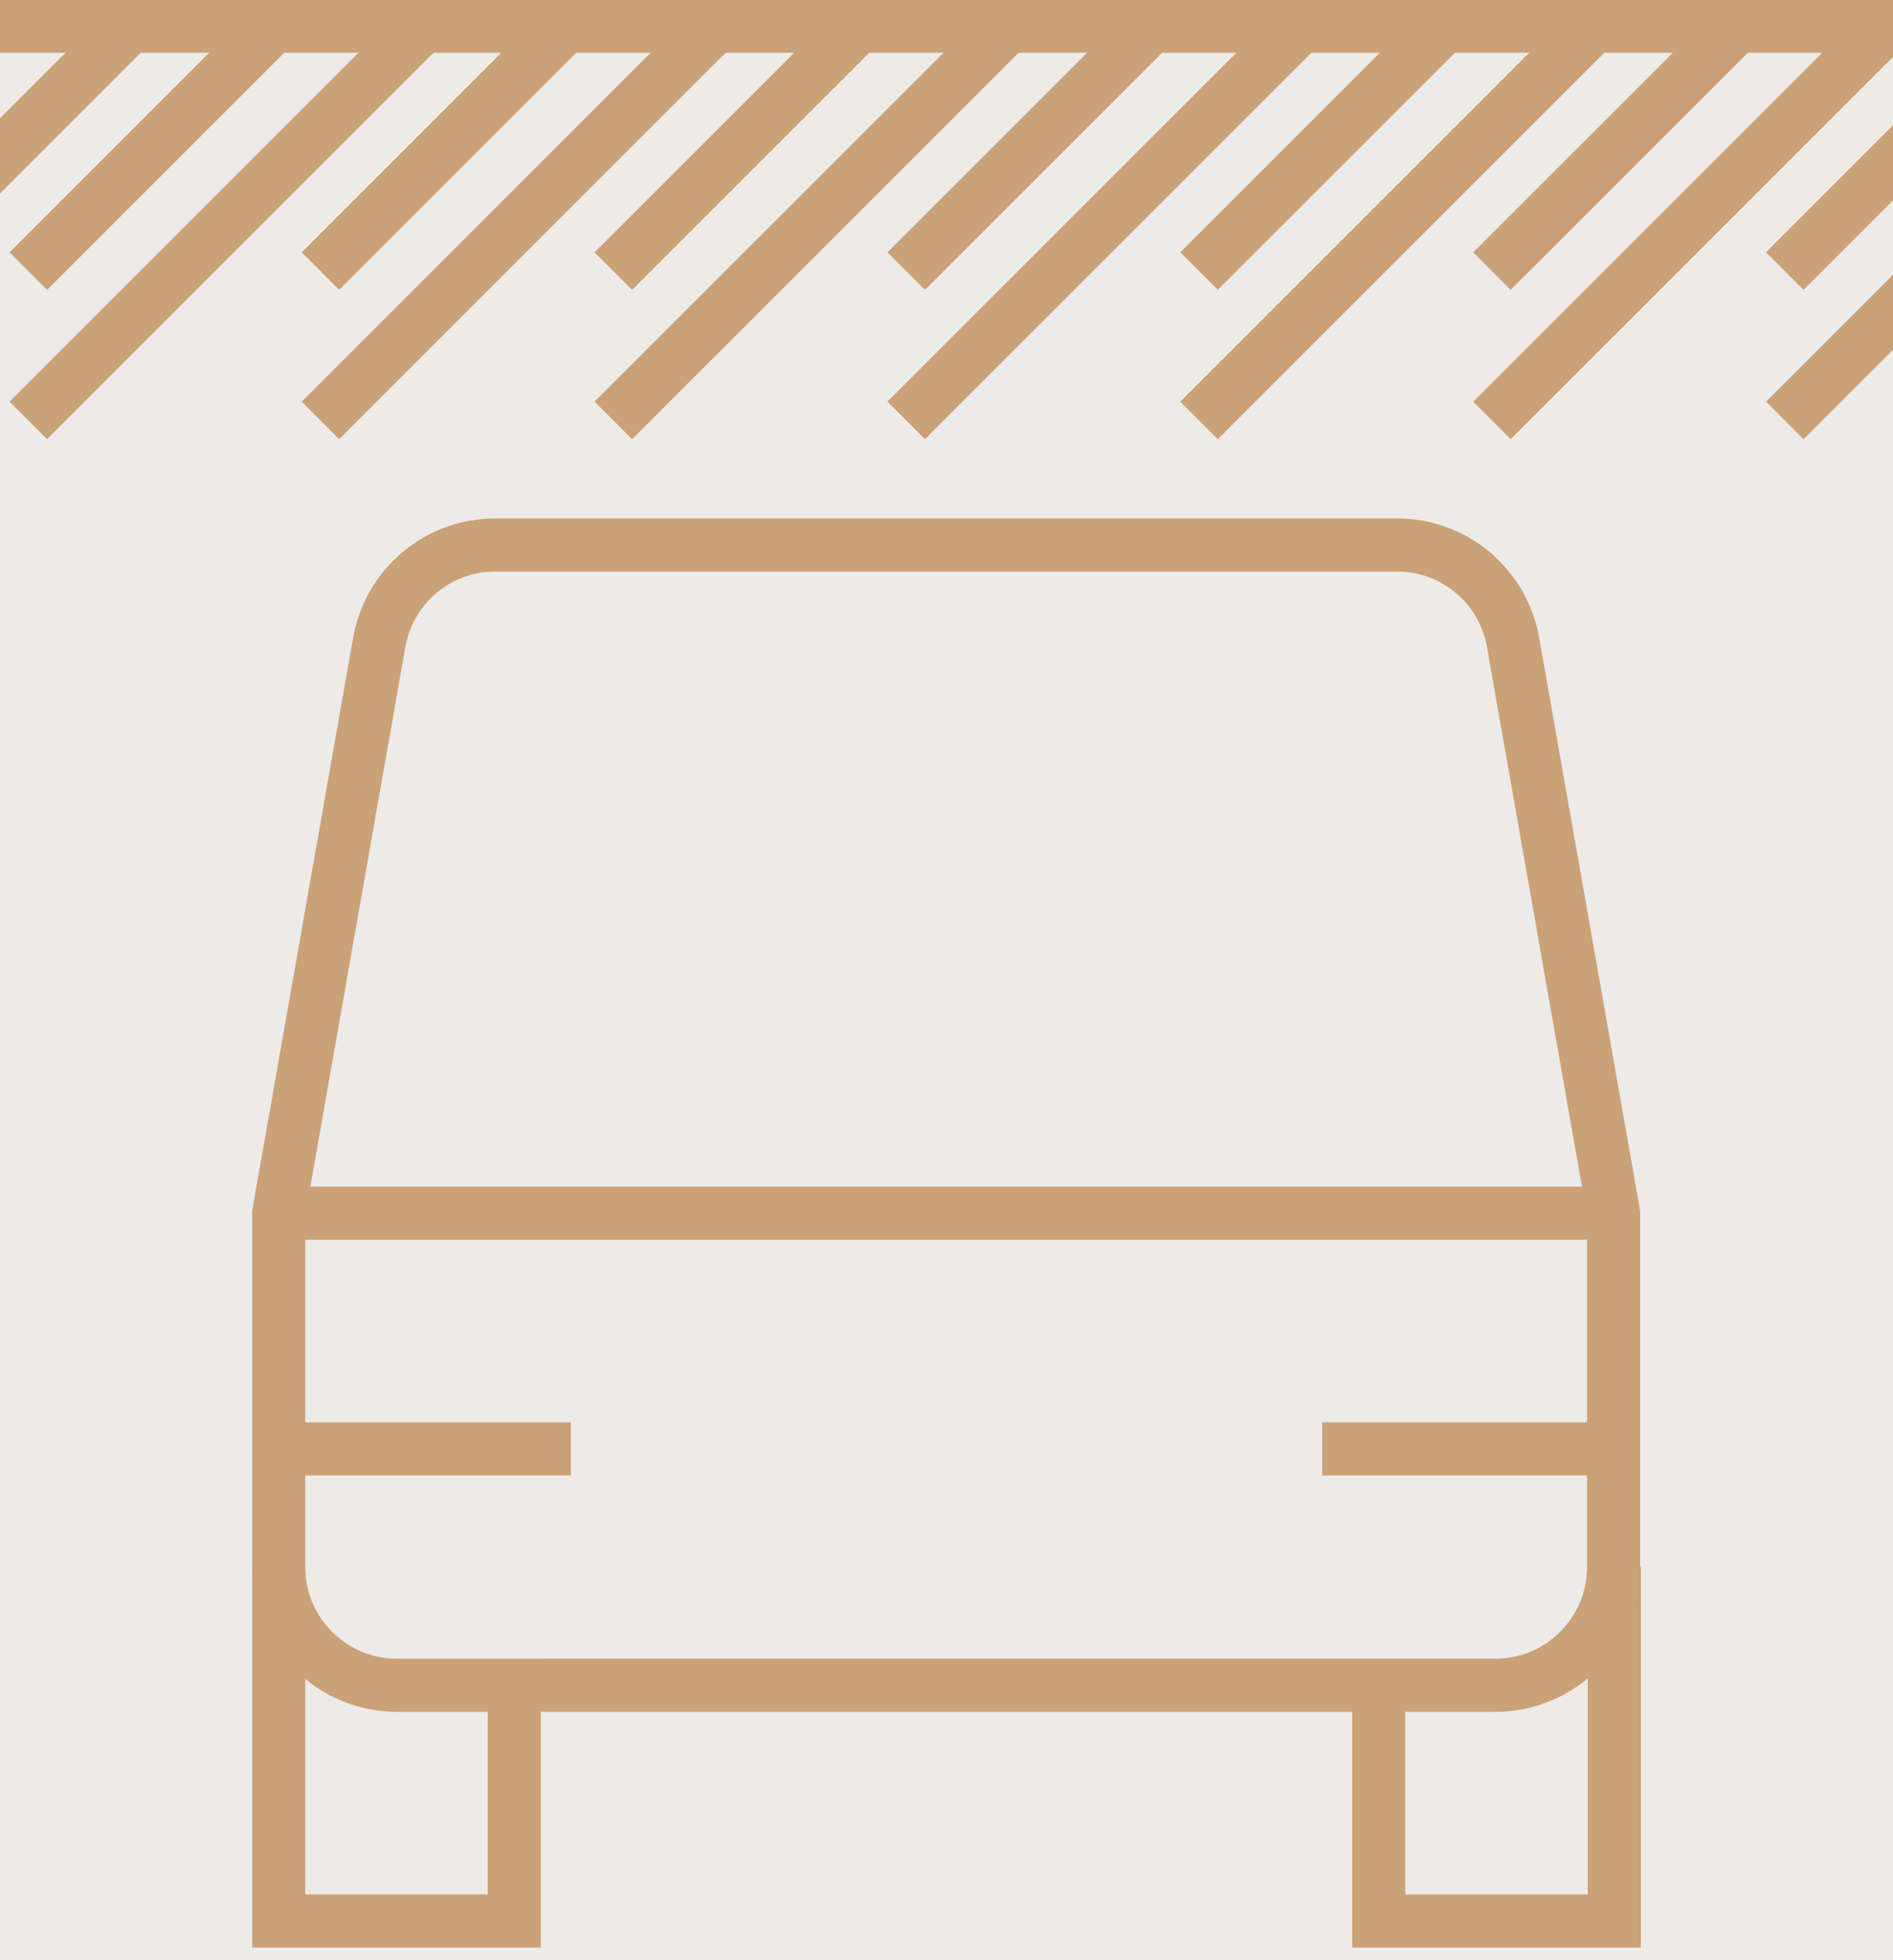
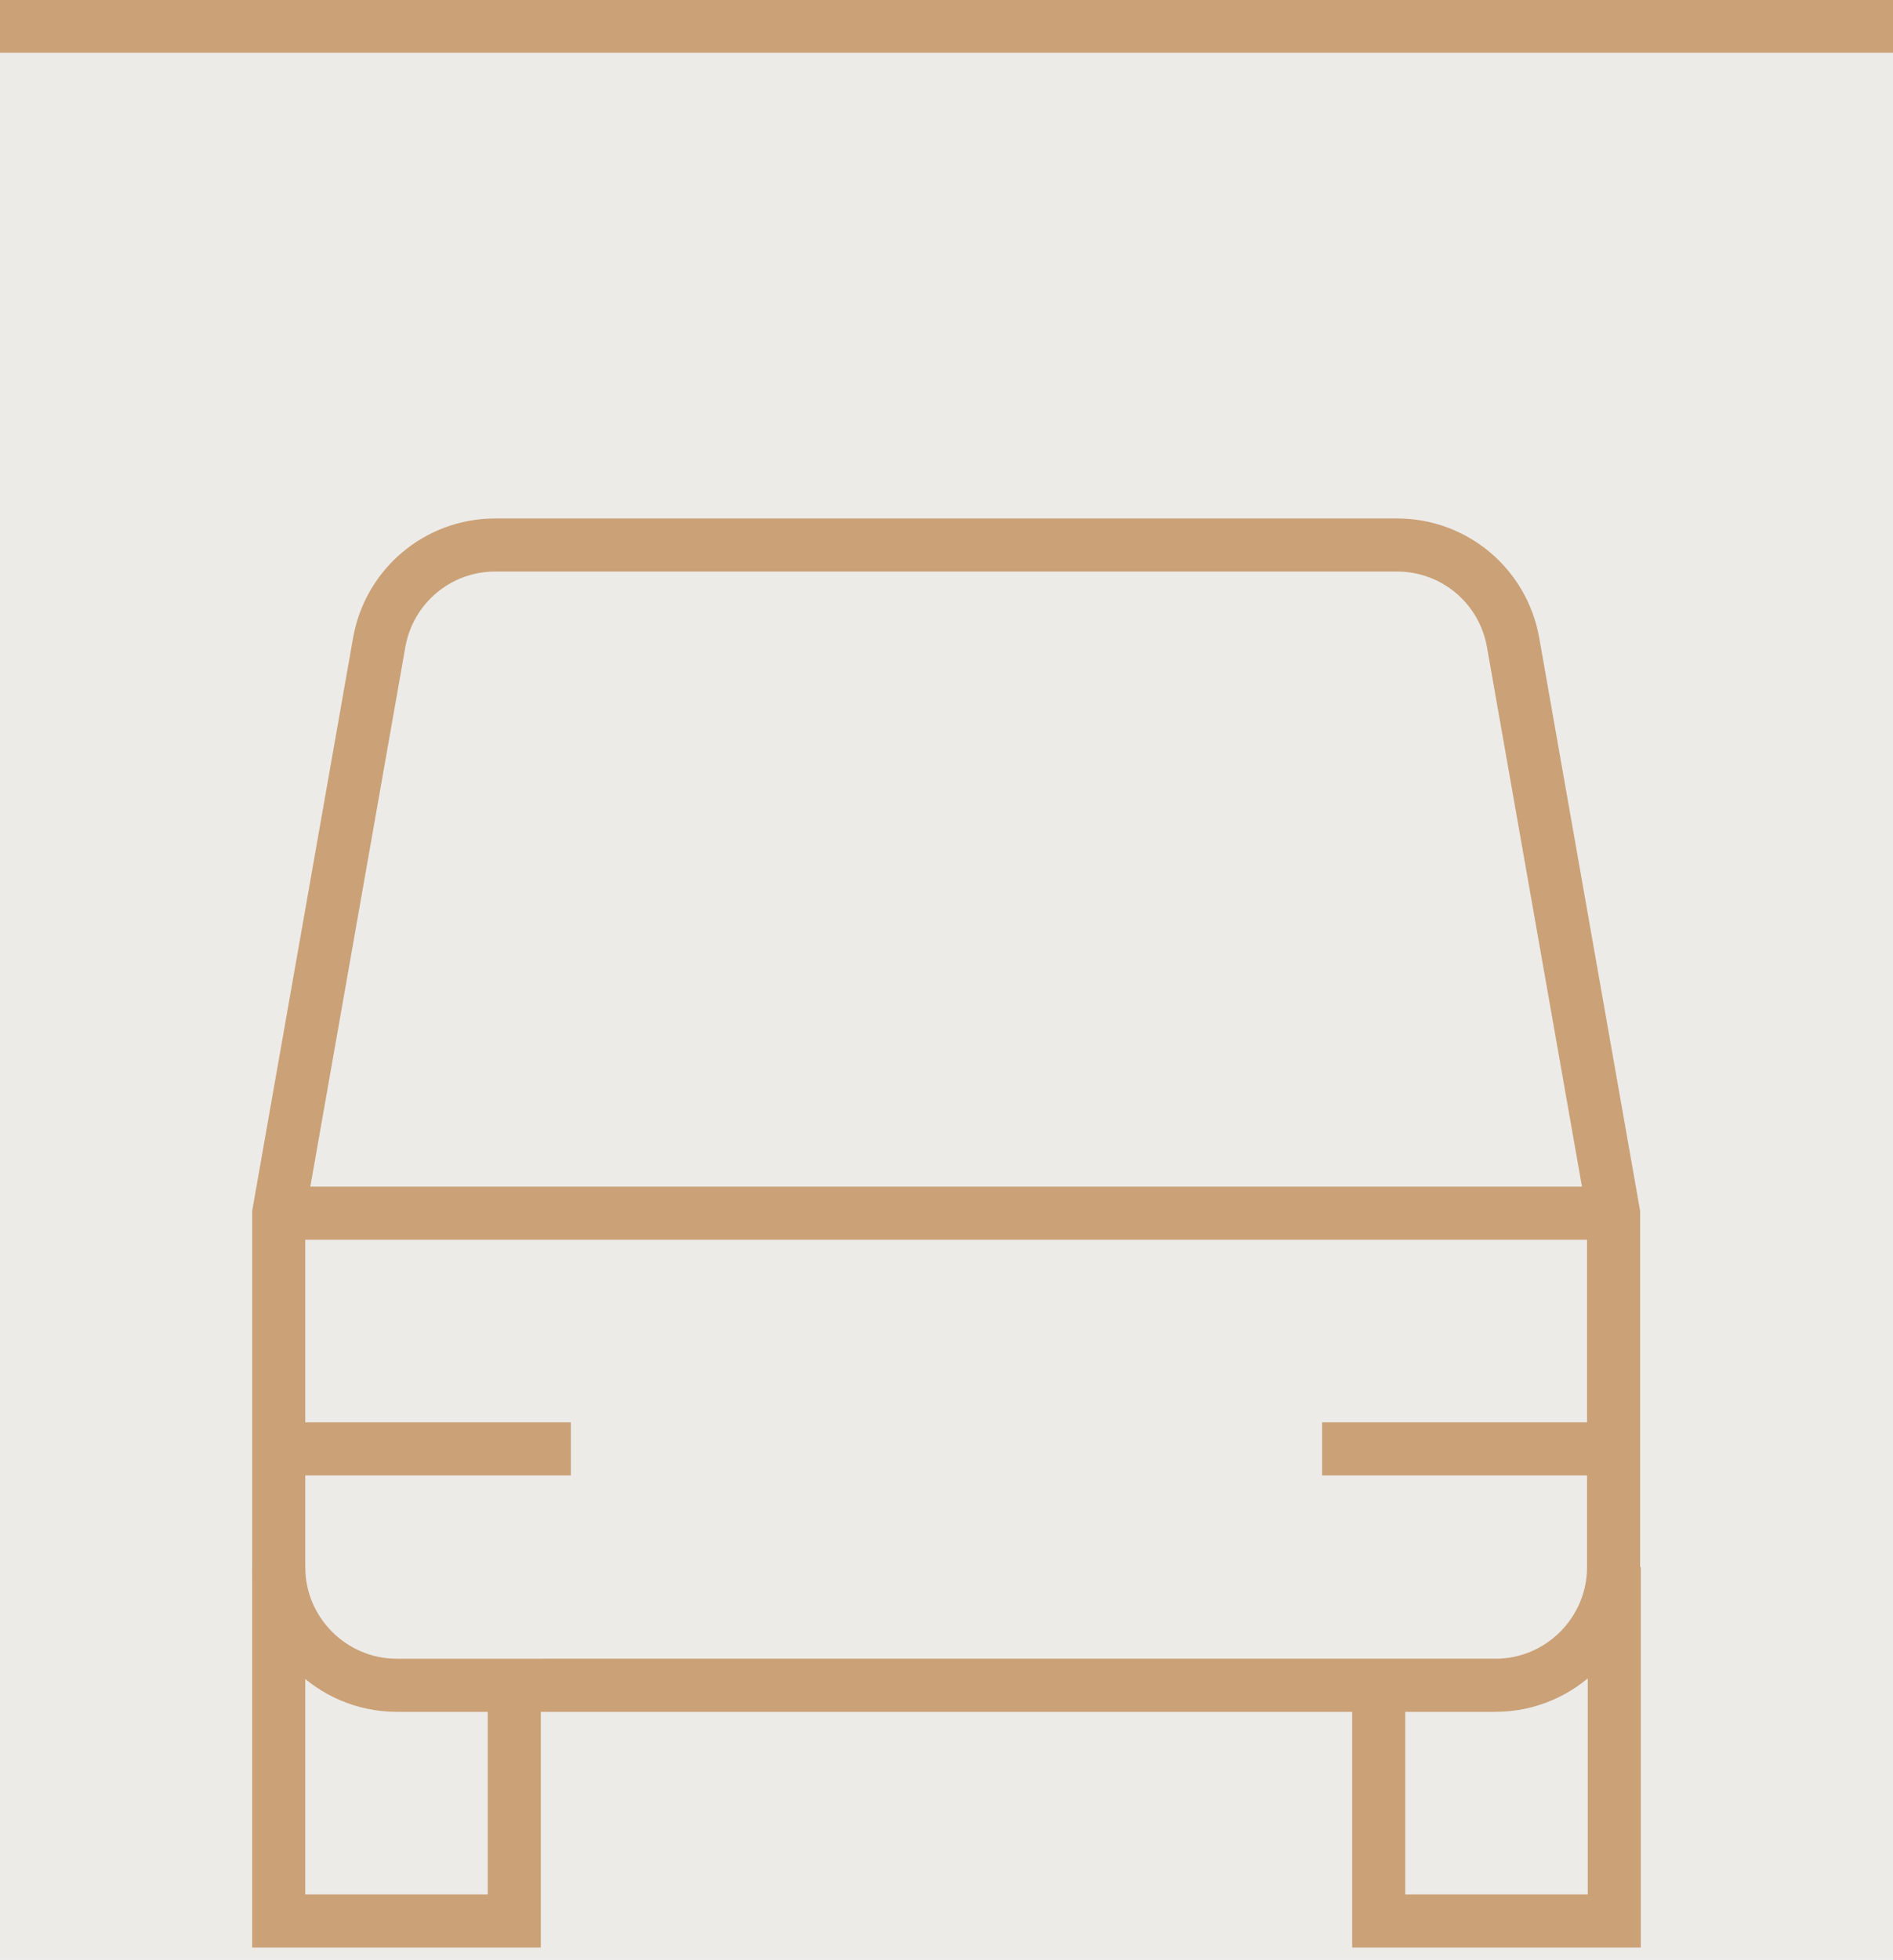
<svg xmlns="http://www.w3.org/2000/svg" id="_Слой_1" data-name="Слой 1" viewBox="0 0 26.76 27.69">
  <defs>
    <style> .cls-1, .cls-2 { fill: none; } .cls-3 { clip-path: url(#clippath-4); } .cls-4 { clip-path: url(#clippath-2); } .cls-5 { clip-path: url(#clippath-6); } .cls-6 { clip-path: url(#clippath-5); } .cls-2 { stroke: #cba177; stroke-miterlimit: 10; stroke-width: .75px; } .cls-7 { fill: #ecebe8; } </style>
    <clipPath id="clippath-2">
      <path class="cls-1" d="M9.77,63.87c0,1.98,1.62,3.59,3.61,3.59s3.61-1.61,3.61-3.59-1.62-3.59-3.61-3.59-3.61,1.61-3.61,3.59" />
    </clipPath>
    <clipPath id="clippath-4">
      <rect class="cls-1" x="-1007.89" y="-448.08" width="1150.87" height="583.94" />
    </clipPath>
    <clipPath id="clippath-5">
-       <polygon class="cls-1" points="0 .37 0 7.7 26.76 7.7 26.76 4.04 26.76 .37 0 .37" />
-     </clipPath>
+       </clipPath>
    <clipPath id="clippath-6">
      <rect class="cls-1" x="-1007.89" y="-448.08" width="1150.87" height="583.94" />
    </clipPath>
  </defs>
  <rect class="cls-7" x="-431.56" y="-446.73" width="574.53" height="582.58" />
  <g class="cls-4">
    <path class="cls-2" d="M40.65,64.57L-12.16,117.11M40.65,61.2L-12.16,113.74M40.65,57.83L-12.16,110.37M40.65,54.46L-12.16,107M40.65,51.09L-12.16,103.62M40.65,47.72L-12.16,100.25M40.65,44.34L-12.16,96.88M40.65,40.97L-12.16,93.51M40.65,37.6L-12.16,90.14M40.65,34.23L-12.16,86.76M40.65,30.86L-12.16,83.39M40.65,27.49L-12.16,80.02M40.65,24.11L-12.16,76.65M40.65,20.74L-12.16,73.28M40.65,17.37L-12.16,69.91M40.65,14L-12.16,66.54M40.65,10.63L-12.16,63.16M38.93,64.57L-13.89,117.11M38.93,61.2L-13.89,113.74M38.93,57.83L-13.89,110.37M38.93,54.46L-13.89,107M38.93,51.09L-13.89,103.62M38.93,47.72L-13.89,100.25M38.93,44.34L-13.89,96.88M38.93,40.97L-13.89,93.51M38.93,37.6L-13.89,90.14M38.93,34.23L-13.89,86.76M38.93,30.86L-13.89,83.39M38.93,27.49L-13.89,80.02M38.93,24.11L-13.89,76.65M38.93,20.74L-13.89,73.28M38.93,17.37L-13.89,69.91M38.93,14L-13.89,66.54M38.93,10.63L-13.89,63.16" />
  </g>
  <g class="cls-3">
    <polyline class="cls-2" points="22.82 22.14 22.82 27.14 19.49 27.14 19.49 23.81" />
    <polyline class="cls-2" points="3.94 22.14 3.94 27.14 7.27 27.14 7.27 23.81" />
    <line class="cls-2" x1="3.94" y1="17.14" x2="22.82" y2="17.14" />
    <path class="cls-2" d="M3.94,17.14l1.42-8.06c.14-.8.83-1.38,1.64-1.38h12.75c.81,0,1.5.58,1.64,1.38l1.42,8.06v5c0,.92-.75,1.67-1.67,1.67H5.61c-.92,0-1.67-.75-1.67-1.67v-5Z" />
    <line class="cls-2" x1="18.69" y1="20.47" x2="22.82" y2="20.47" />
    <line class="cls-2" x1="3.94" y1="20.47" x2="8.07" y2="20.47" />
  </g>
  <g class="cls-6">
    <path class="cls-2" d="M-3.74,3.83L60.75-60.62M.4,3.83L64.89-60.62M4.53,3.83L69.03-60.62M8.67,3.83L73.17-60.62M12.81,3.83L77.31-60.62M16.95,3.83L81.45-60.62M21.09,3.83L85.59-60.62M25.23,3.83L89.73-60.62M29.37,3.83L93.86-60.62M33.51,3.83L98-60.62M37.65,3.83L102.14-60.62M41.79,3.83L106.28-60.62M45.93,3.83L110.42-60.62M50.07,3.83L114.56-60.62M54.2,3.83L118.7-60.62M58.34,3.83L122.84-60.62M62.48,3.83L126.98-60.62M-3.74,5.94L60.75-58.51M.4,5.94L64.89-58.51M4.53,5.94L69.03-58.51M8.67,5.94L73.17-58.51M12.81,5.94L77.31-58.51M16.95,5.94L81.45-58.51M21.09,5.94L85.59-58.51M25.23,5.94L89.73-58.51M29.37,5.94L93.86-58.51M33.51,5.94L98-58.51M37.65,5.94L102.14-58.51M41.79,5.94L106.28-58.51M45.93,5.94L110.42-58.51M50.07,5.94L114.56-58.51M54.2,5.94L118.7-58.51M58.34,5.94L122.84-58.51M62.48,5.94L126.98-58.51" />
  </g>
  <g class="cls-5">
    <line class="cls-2" x1="0" y1=".37" x2="26.76" y2=".37" />
  </g>
</svg>